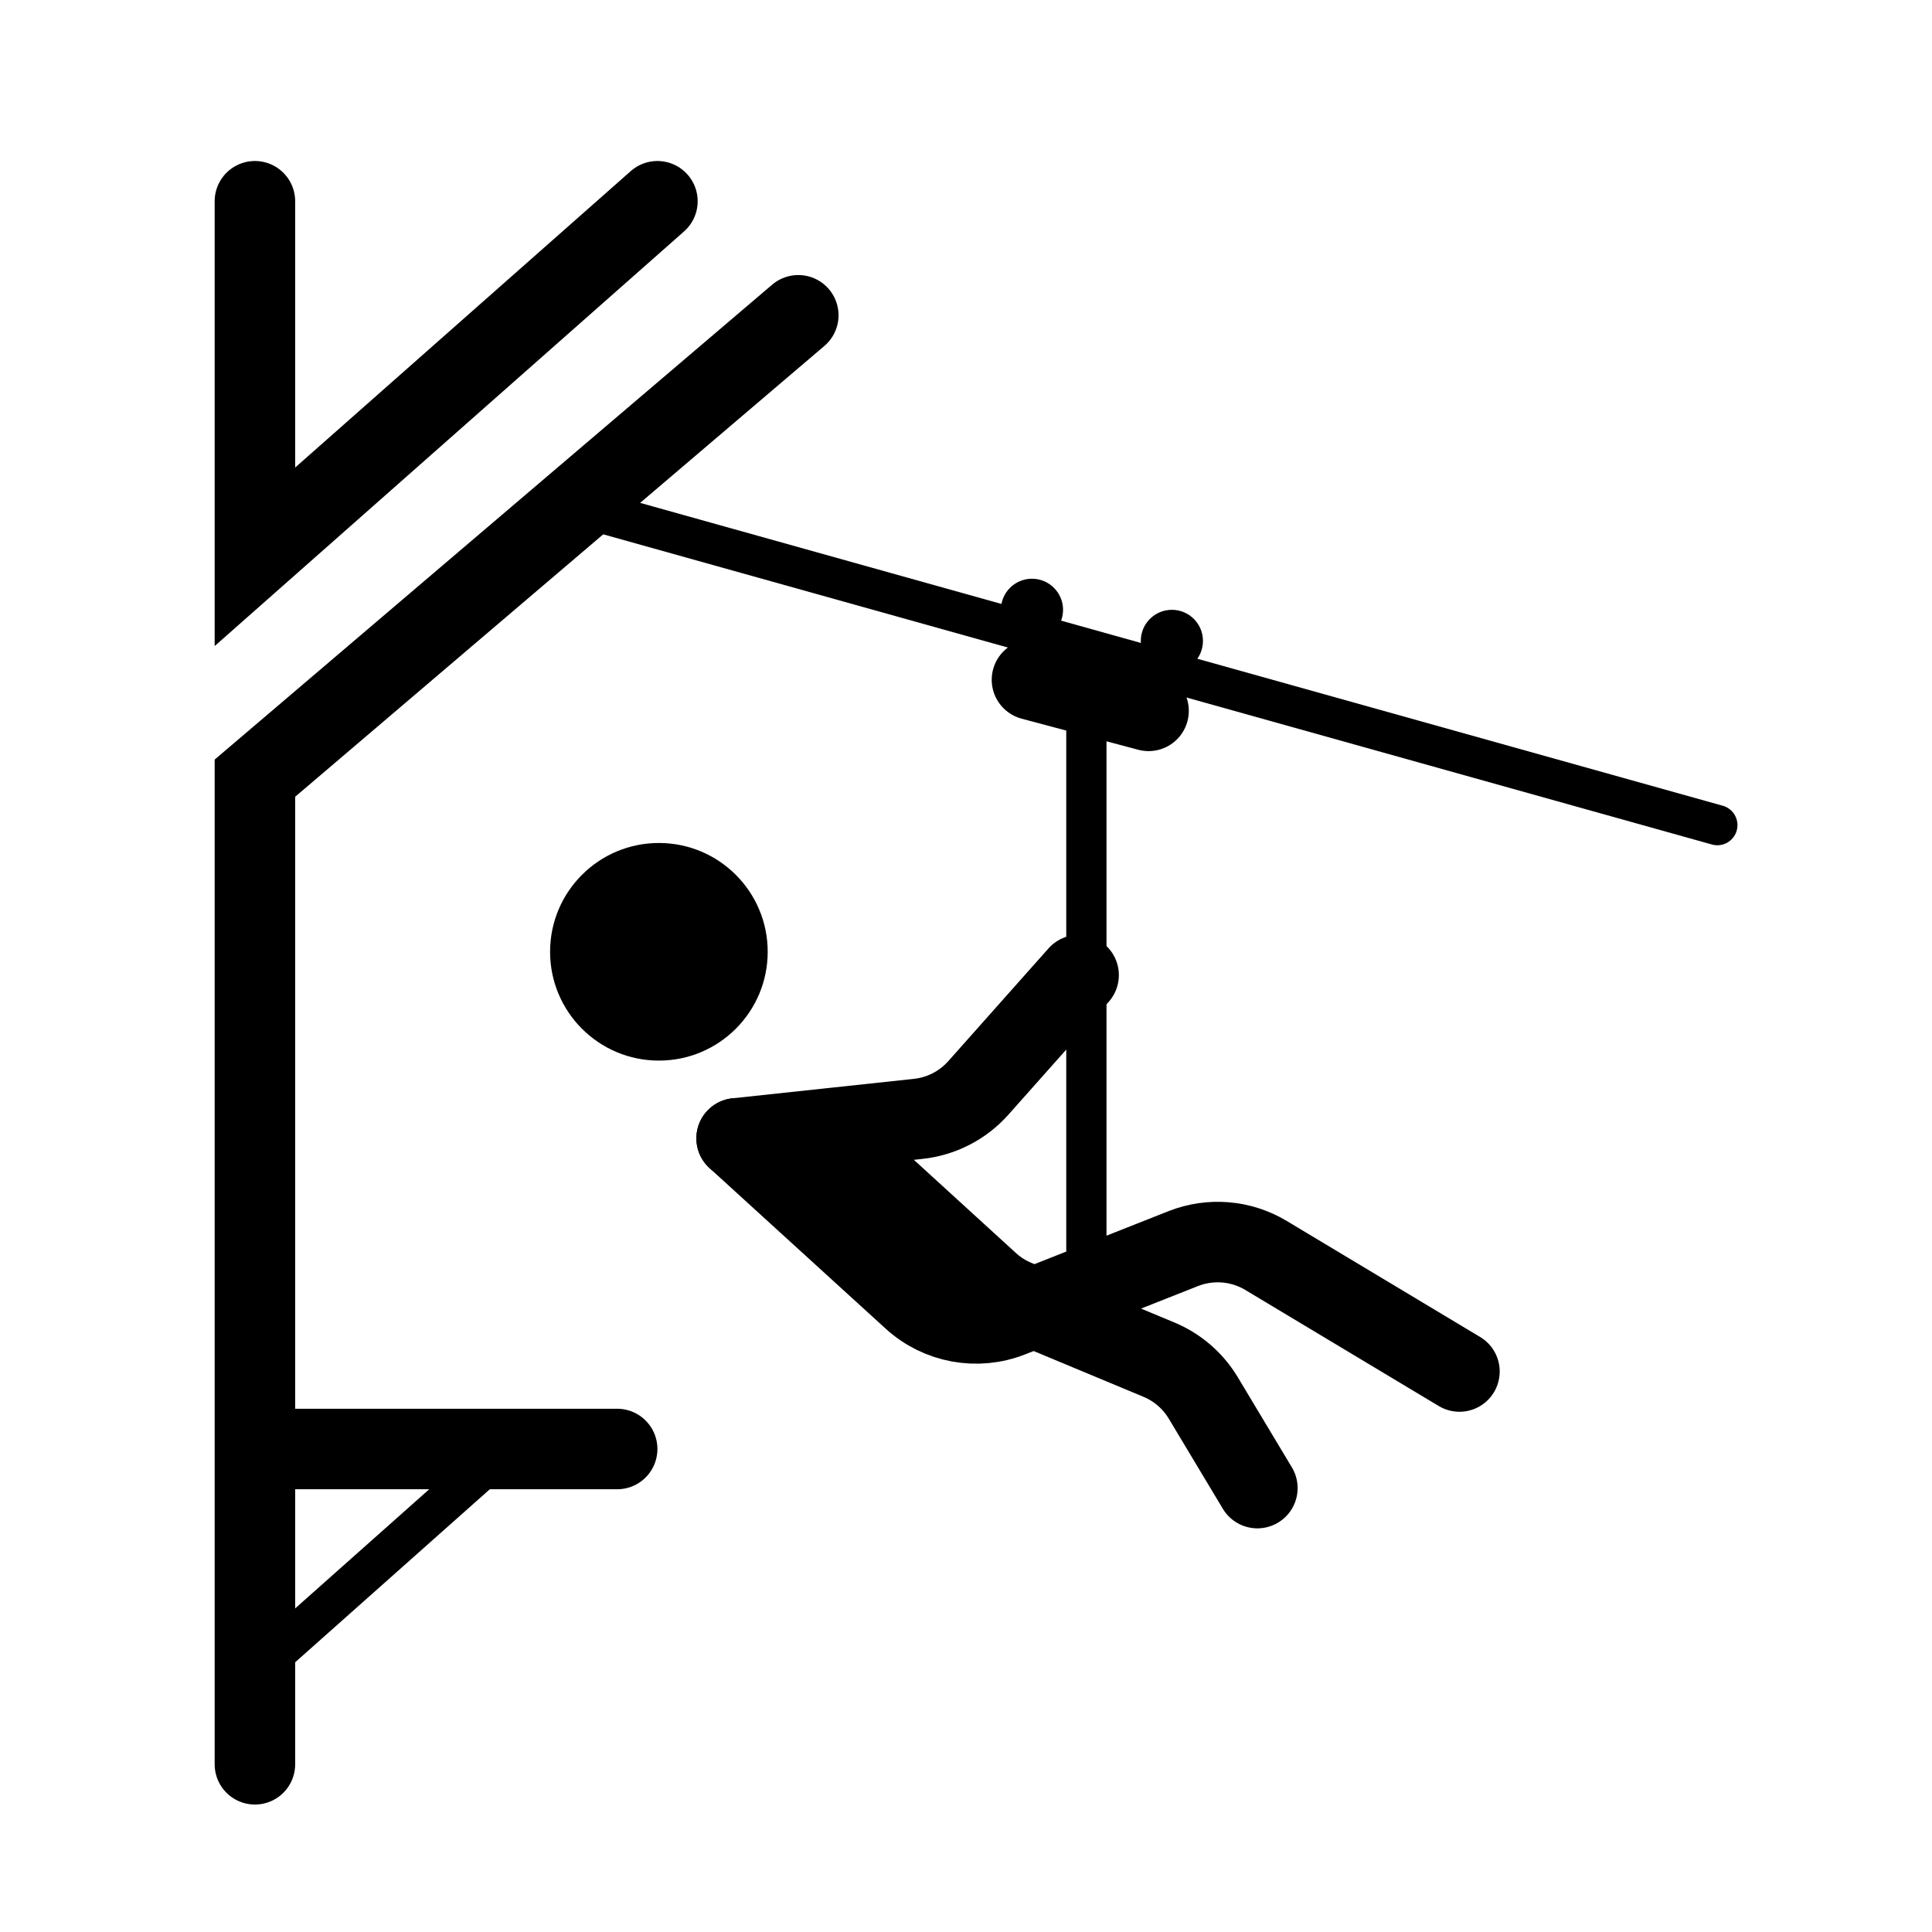
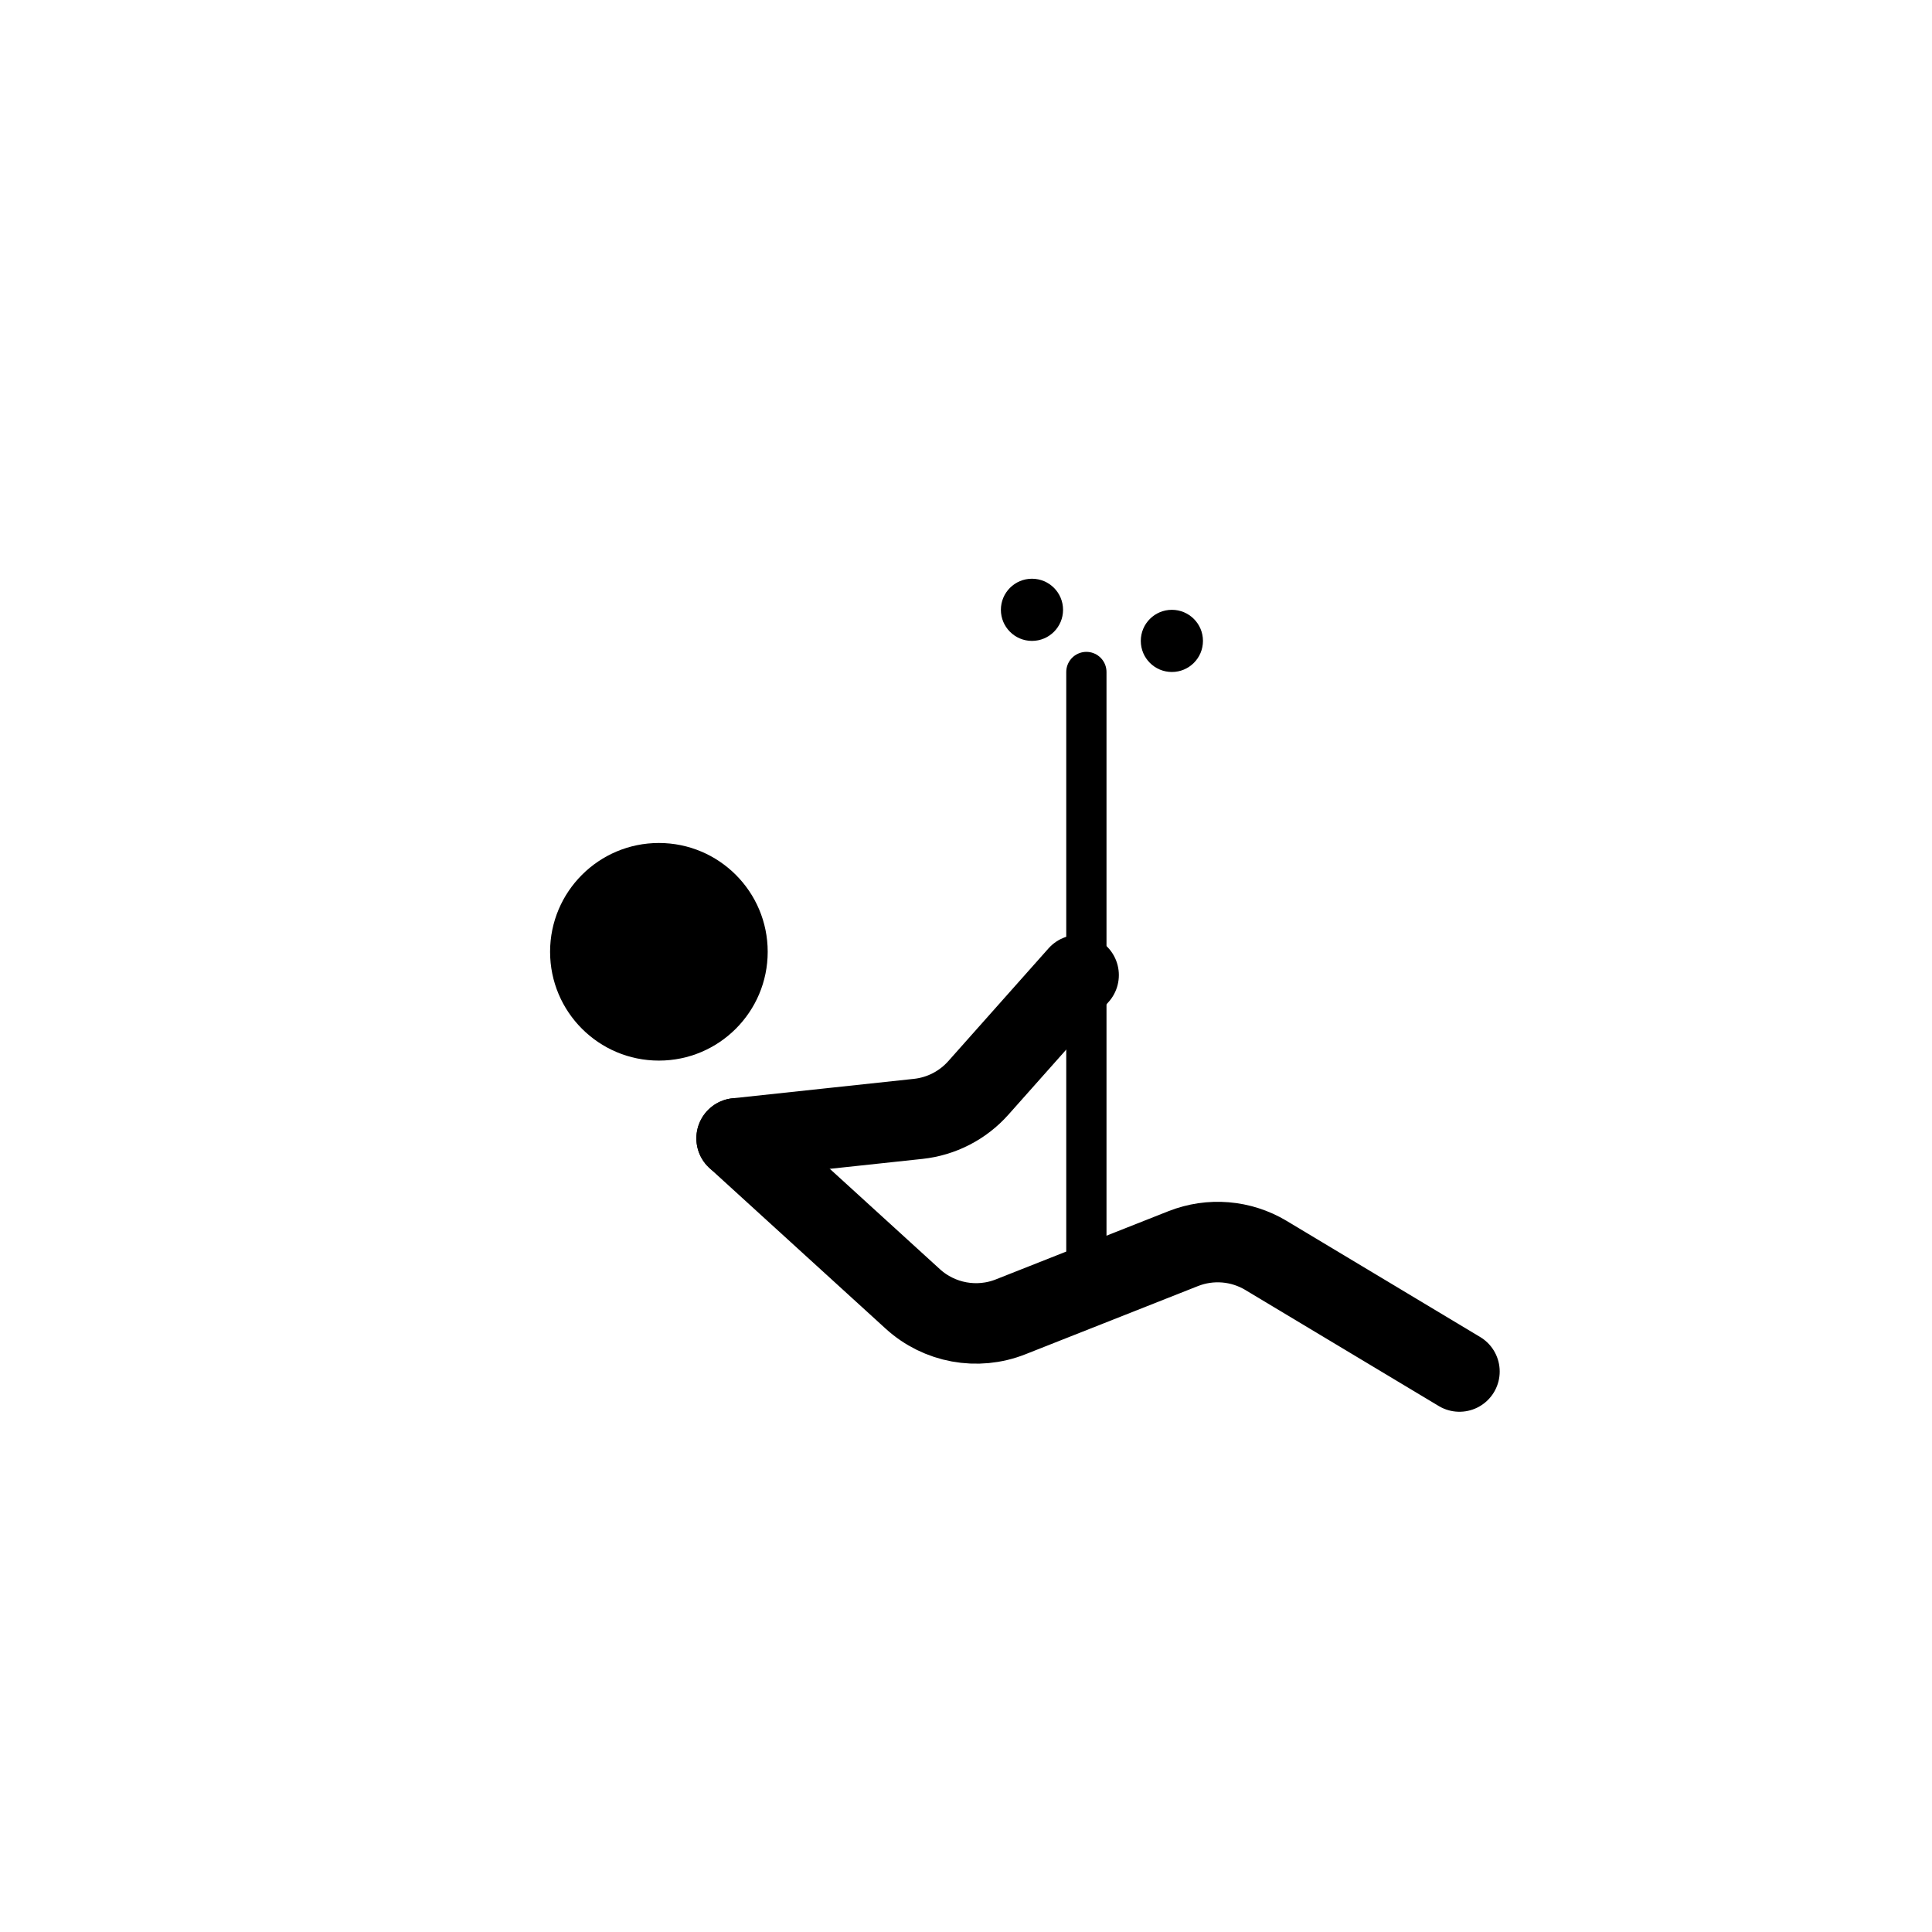
<svg xmlns="http://www.w3.org/2000/svg" width="144" height="144" viewBox="0 0 144 144" fill="none">
  <path d="M54.903 84.845L68.033 96.814C70.008 98.614 72.836 99.133 75.322 98.151L88.188 93.066C90.213 92.266 92.495 92.453 94.362 93.574L108.779 102.224" stroke="black" stroke-width="6" stroke-linecap="round" />
-   <path d="M61.276 84.266L73.699 95.608C74.295 96.153 74.981 96.59 75.726 96.9L86.378 101.339C87.759 101.914 88.919 102.916 89.688 104.199L93.717 110.914" stroke="black" stroke-width="6" stroke-linecap="round" />
  <path d="M54.903 84.845L68.435 83.395C70.165 83.21 71.765 82.386 72.921 81.085L80.393 72.679" stroke="black" stroke-width="6" stroke-linecap="round" />
  <circle cx="49.11" cy="70.941" r="8.11" fill="black" />
-   <path d="M44 38L128 61.5" stroke="black" stroke-width="3" stroke-linecap="round" />
  <path d="M80.972 50.086V95.272" stroke="black" stroke-width="3" stroke-linecap="round" />
-   <path d="M76.917 50.666L85.607 52.983" stroke="black" stroke-width="6" stroke-linecap="round" />
  <circle cx="76.917" cy="45.452" r="2.317" fill="black" />
  <path d="M89.662 47.769C89.662 49.049 88.625 50.086 87.345 50.086C86.065 50.086 85.028 49.049 85.028 47.769C85.028 46.489 86.065 45.452 87.345 45.452C88.625 45.452 89.662 46.489 89.662 47.769Z" fill="black" />
-   <path d="M19 131.5V108M19 15V41.5L49 15M19 108H46M19 108V58L59.5 23.5" stroke="black" stroke-width="6" stroke-linecap="round" />
-   <path d="M36.5 109L18.5 125" stroke="black" stroke-width="3" stroke-linecap="round" />
</svg>